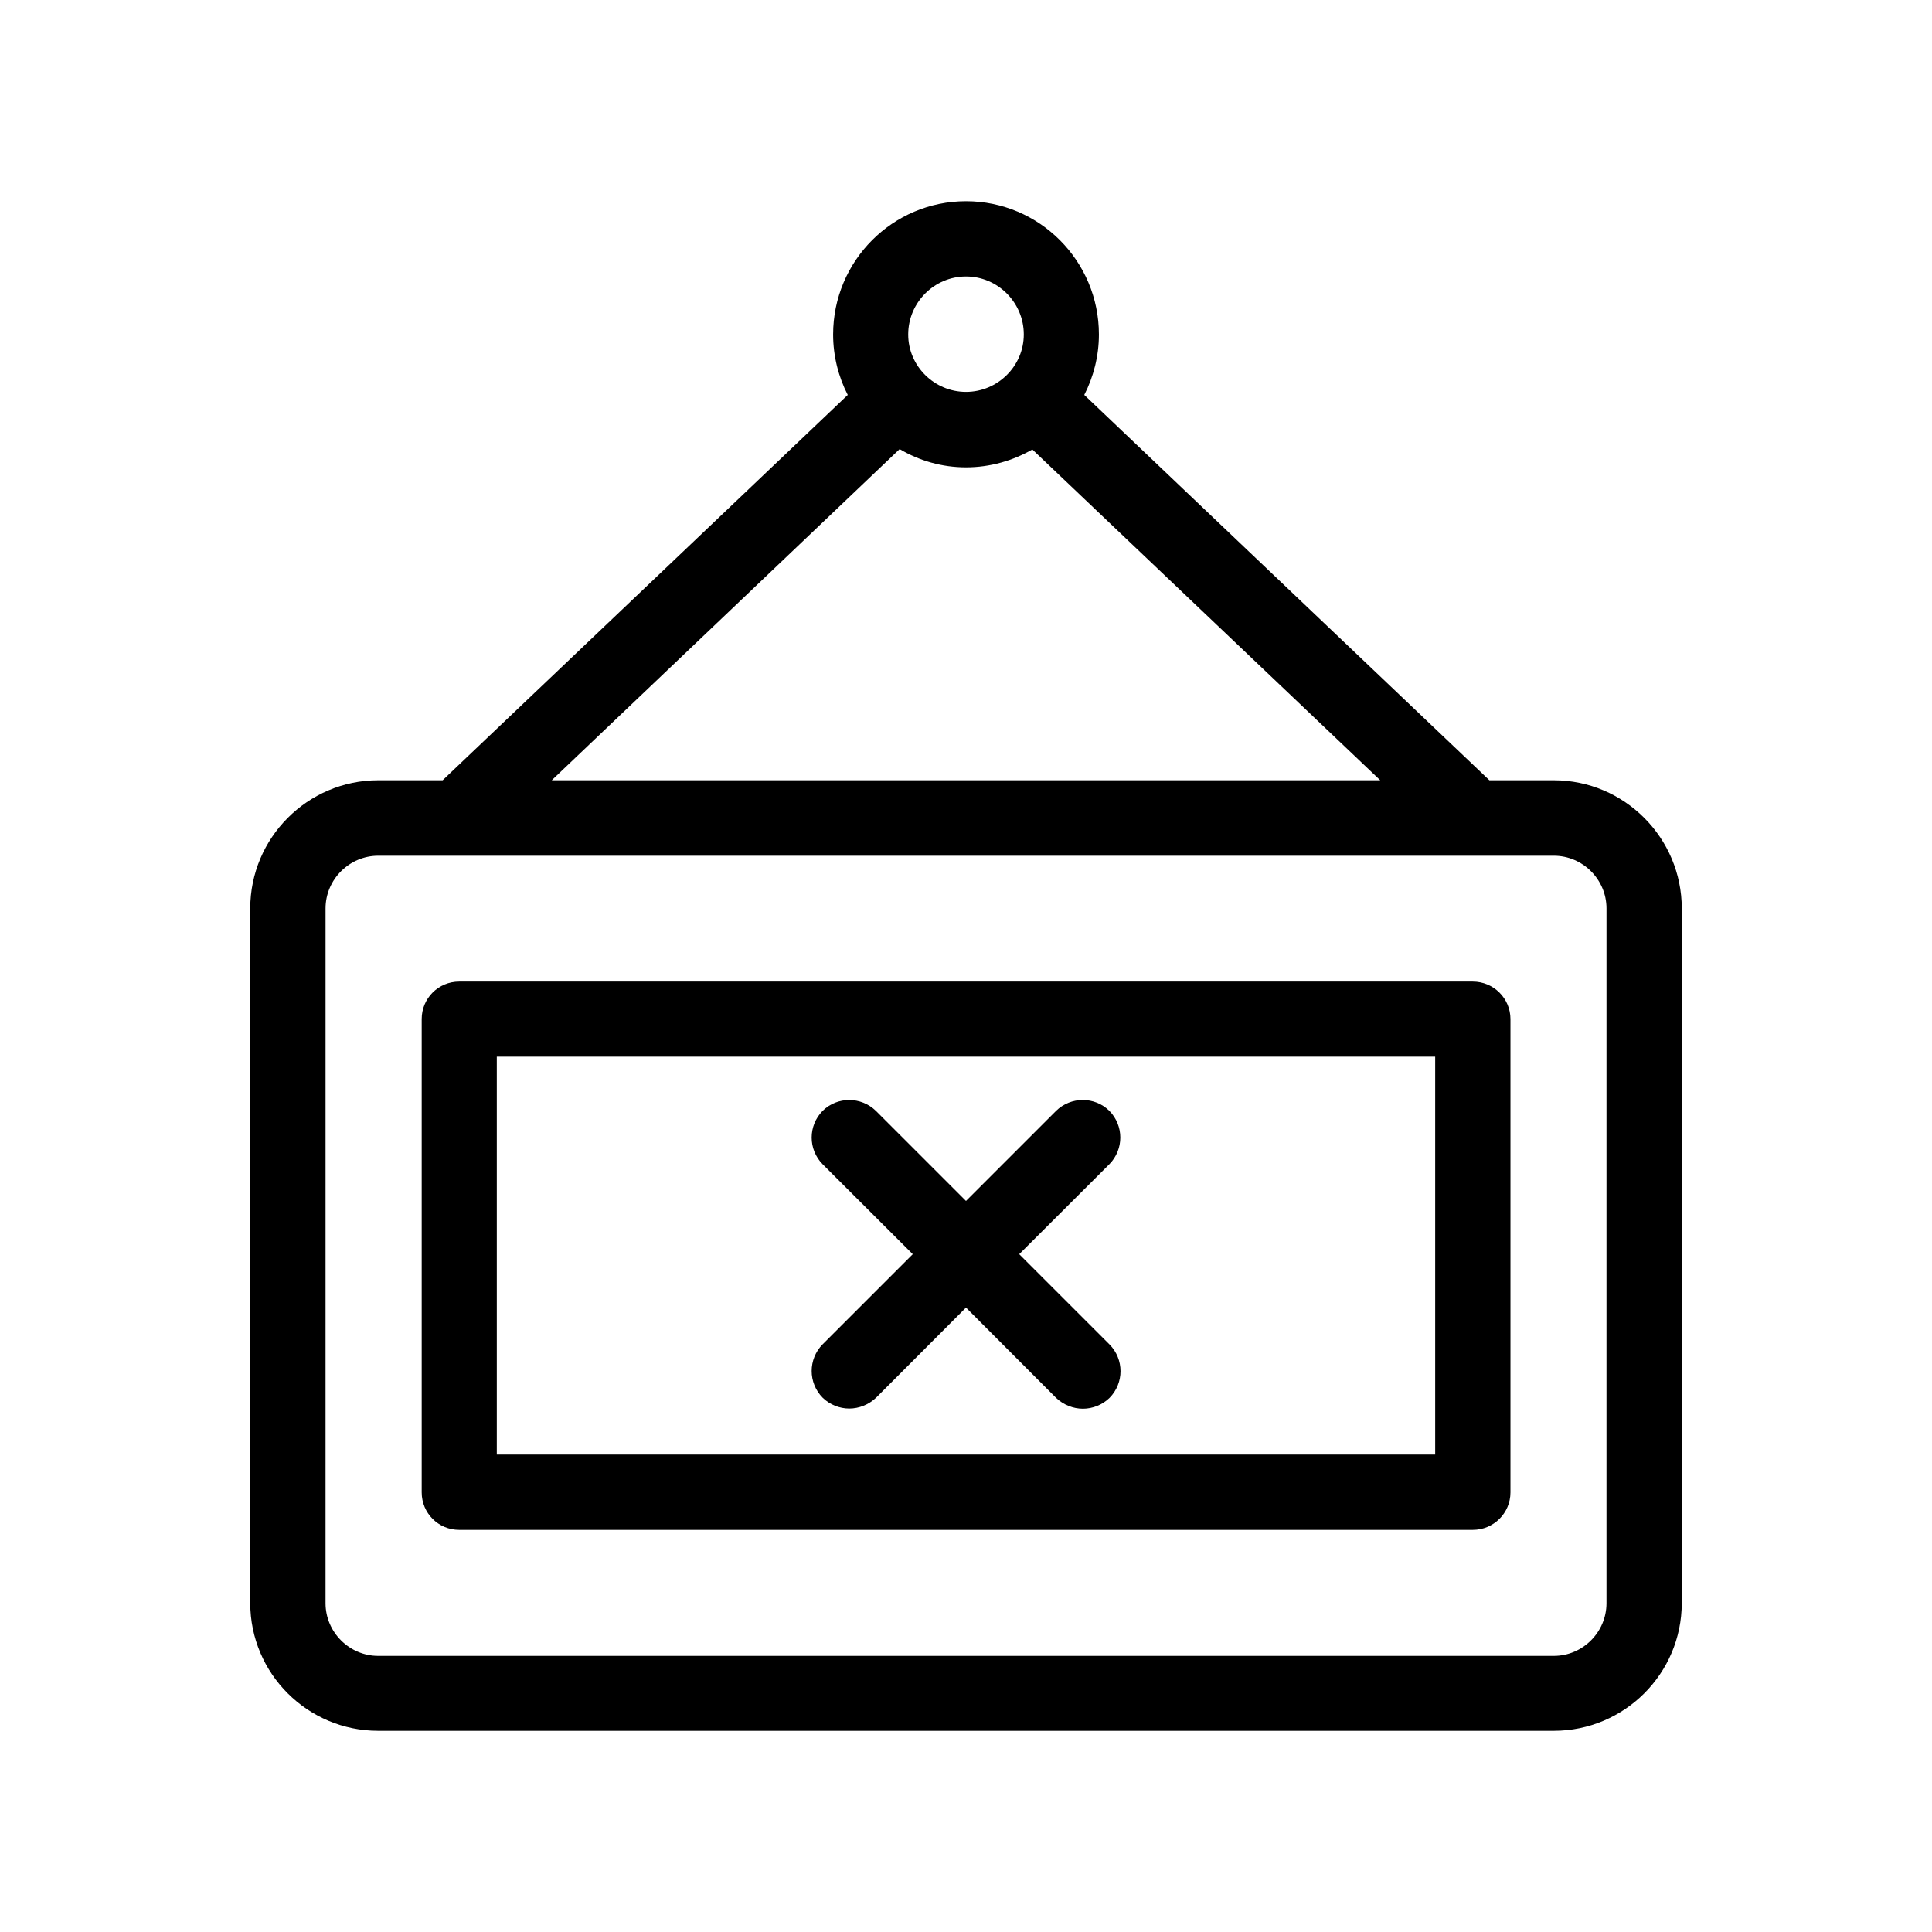
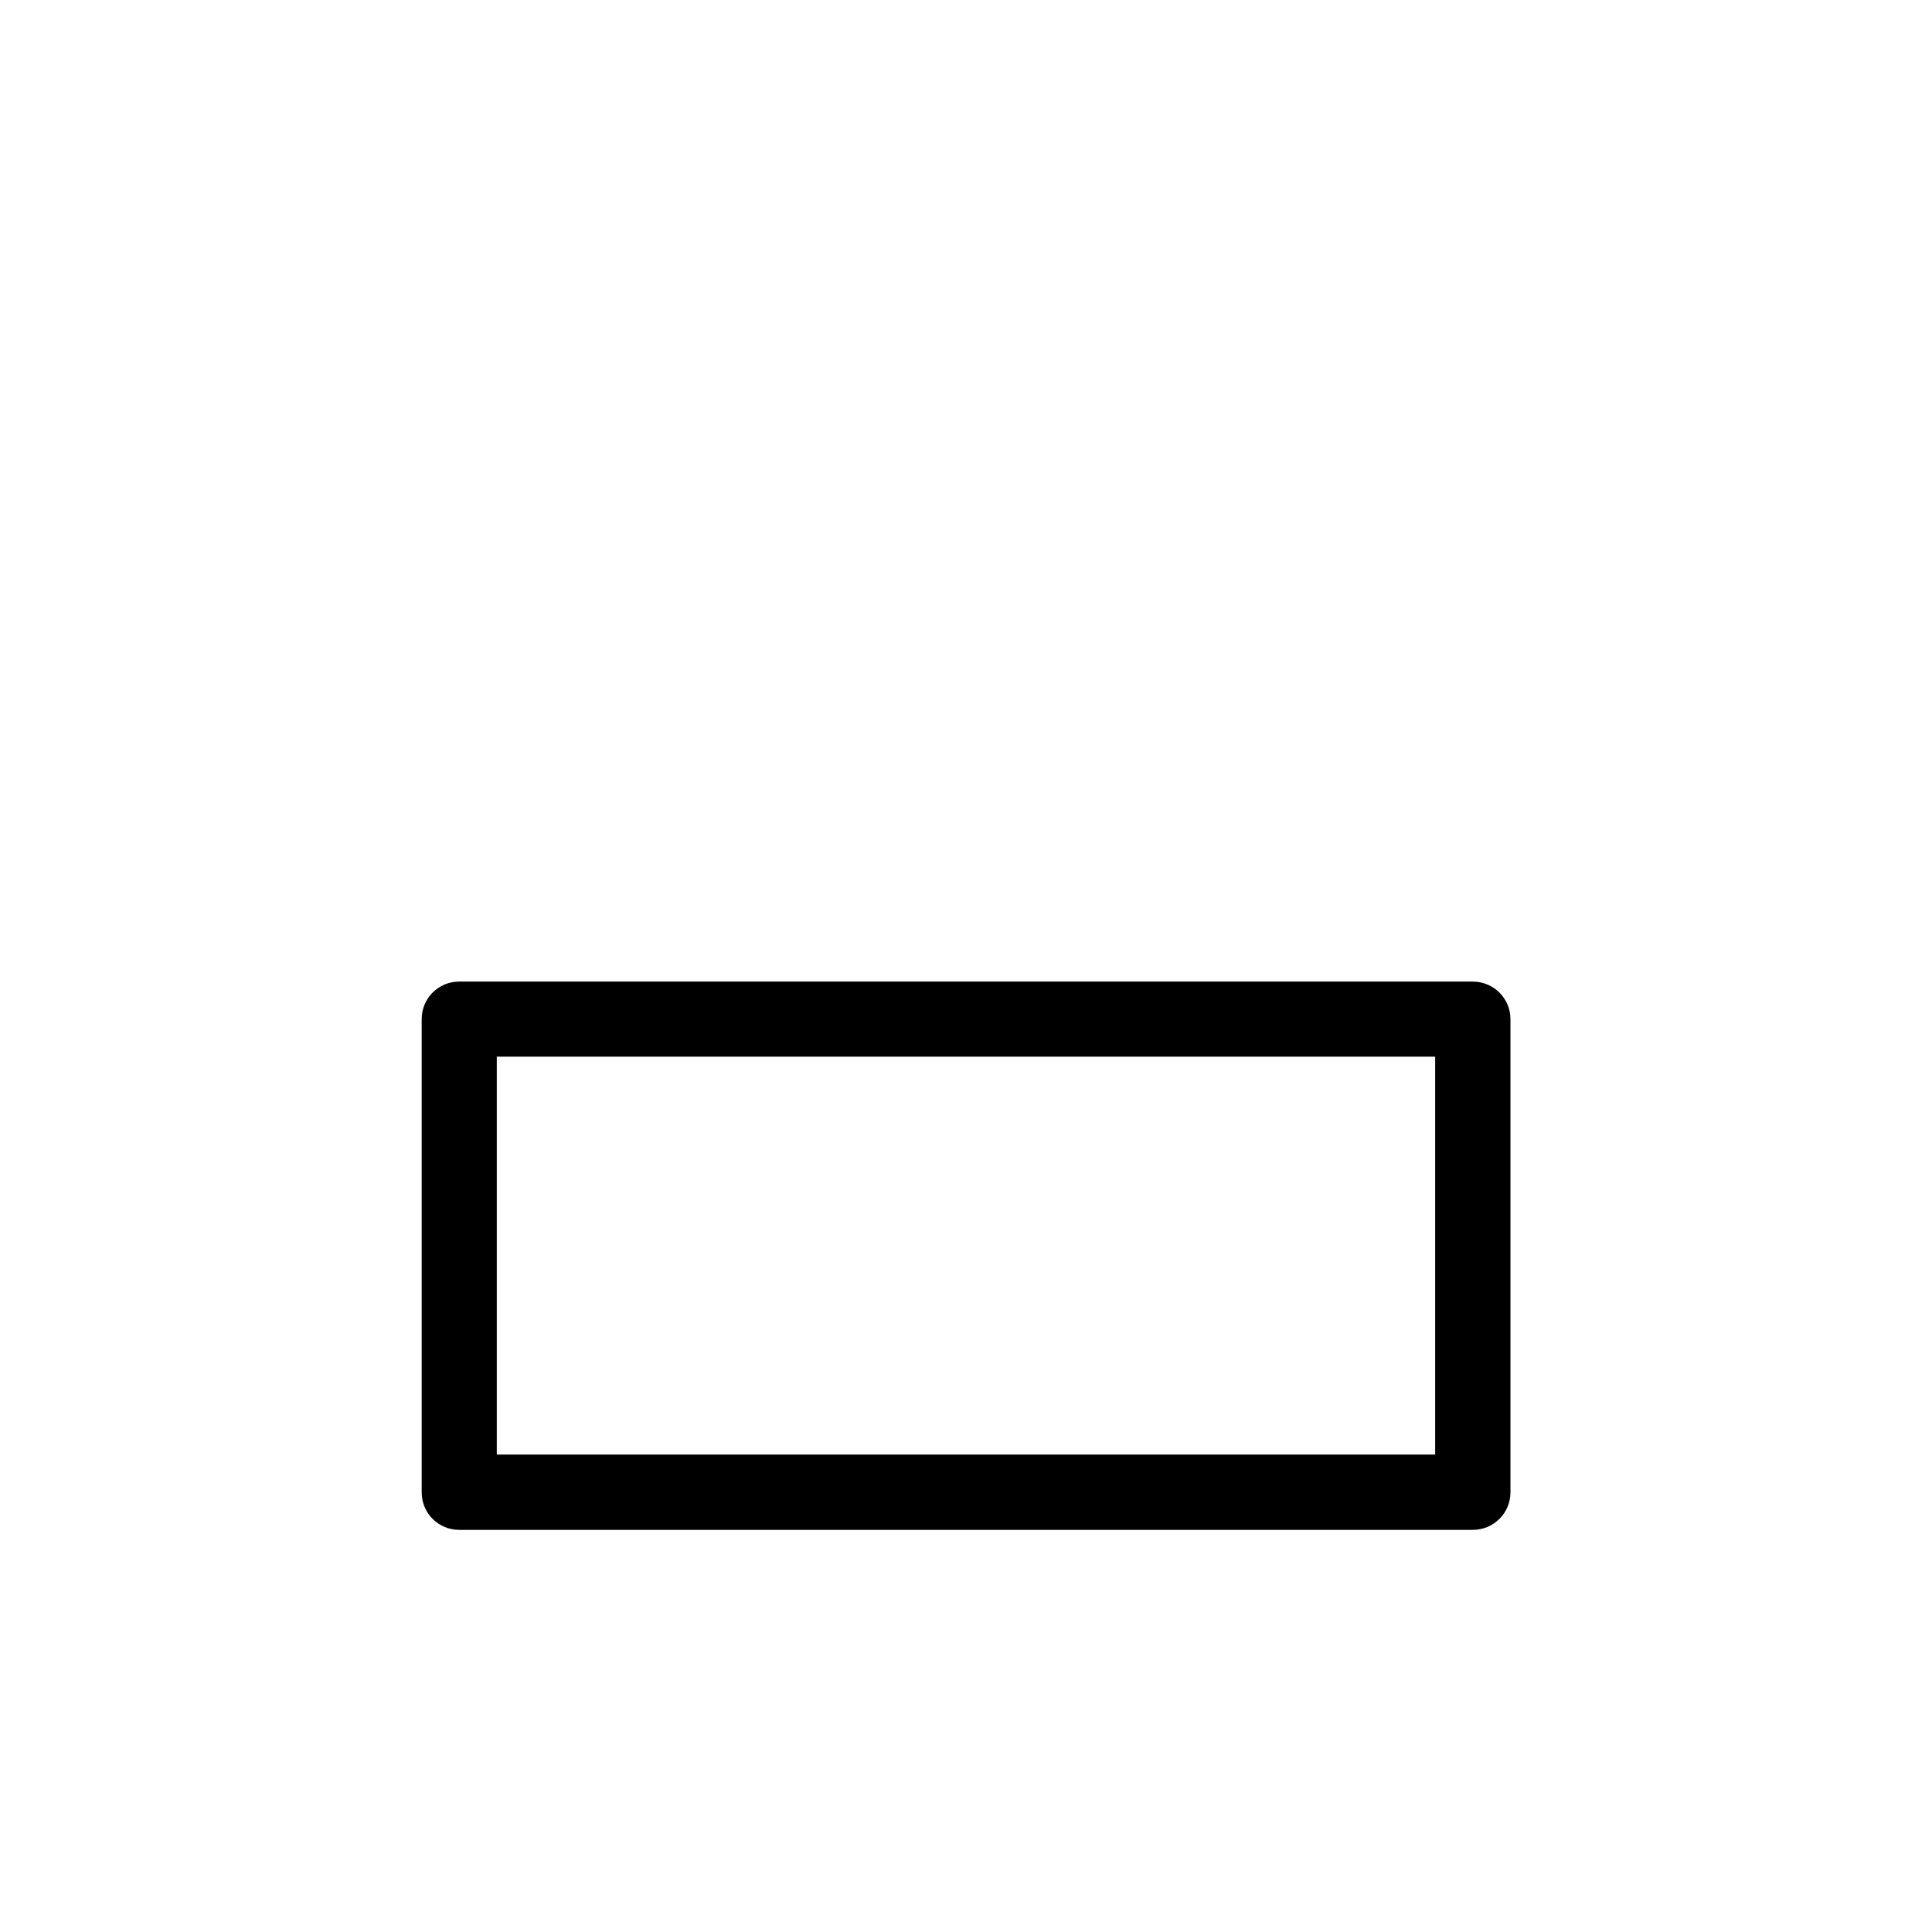
<svg xmlns="http://www.w3.org/2000/svg" fill="#000000" width="800px" height="800px" version="1.1" viewBox="144 144 512 512">
  <g>
-     <path d="m555.78 350.78h-17.078l-107.36-102.12c2.469-4.836 3.879-10.328 3.879-16.02 0-19.496-15.77-35.316-35.215-35.316-19.449 0-35.219 15.82-35.219 35.316 0 5.691 1.41 11.234 3.879 16.02l-107.36 102.12h-17.082c-18.691 0-33.906 15.266-33.906 33.957v184.09c0 18.691 15.215 33.855 33.906 33.855h311.55c18.691 0 33.906-15.164 33.906-33.855l0.004-184.09c0-18.691-15.215-33.957-33.906-33.957zm-155.78-133.51c8.414 0 15.316 6.902 15.316 15.367-0.004 8.363-6.902 15.215-15.316 15.215s-15.316-6.852-15.316-15.215c0-8.465 6.902-15.367 15.316-15.367zm-17.586 45.746c5.191 3.074 11.188 4.836 17.586 4.836s12.395-1.762 17.582-4.734l92.195 87.664h-219.56zm187.32 305.86c0 7.656-6.297 13.957-13.957 13.957h-311.55c-7.656 0-13.957-6.297-13.957-13.957l0.004-184.14c0-7.656 6.297-13.957 13.957-13.957h311.55c7.656 0 13.957 6.297 13.957 13.957z" />
    <path d="m534.31 404.13h-268.63c-5.492 0-9.926 4.434-9.926 9.926v125.45c0 5.492 4.434 9.926 9.926 9.926h268.63c5.492 0 9.977-4.434 9.977-9.926v-125.45c-0.004-5.492-4.488-9.926-9.98-9.926zm-9.973 125.35h-248.68v-105.45h248.68z" />
-     <path d="m362.01 514.41c1.914 1.863 4.484 2.871 7.055 2.871 2.57 0 5.141-1.008 7.106-2.871l23.828-23.883 23.879 23.93c1.965 1.863 4.535 2.871 7.106 2.871s5.141-1.008 7.055-2.871c3.879-3.93 3.879-10.227 0-14.156l-23.934-23.93 23.879-23.832c3.879-3.93 3.879-10.227 0-14.156-3.879-3.828-10.176-3.828-14.105 0l-23.879 23.883-23.883-23.879c-3.93-3.828-10.227-3.828-14.105 0-3.879 3.93-3.879 10.227 0 14.156l23.879 23.828-23.879 23.883c-3.879 3.93-3.879 10.227 0 14.156z" />
  </g>
</svg>